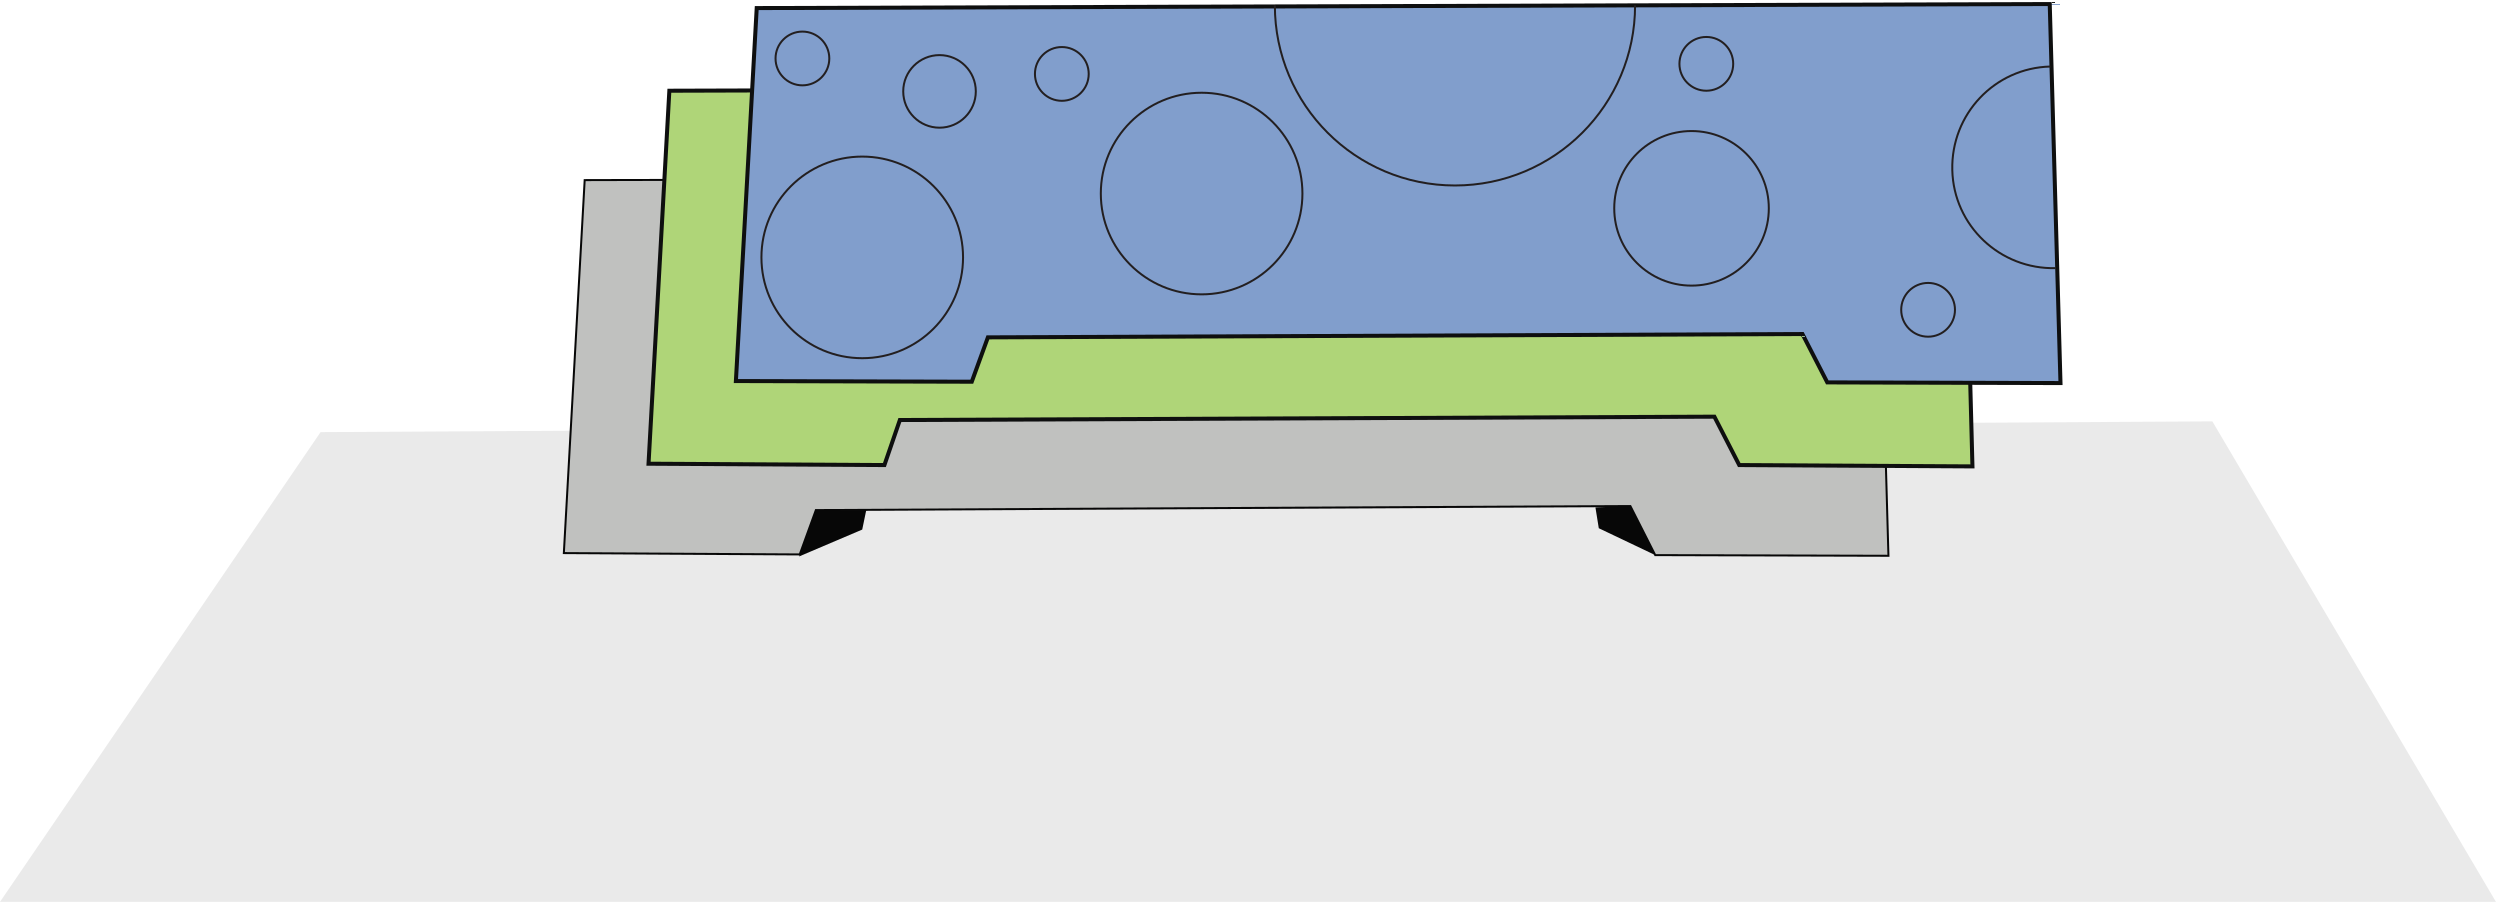
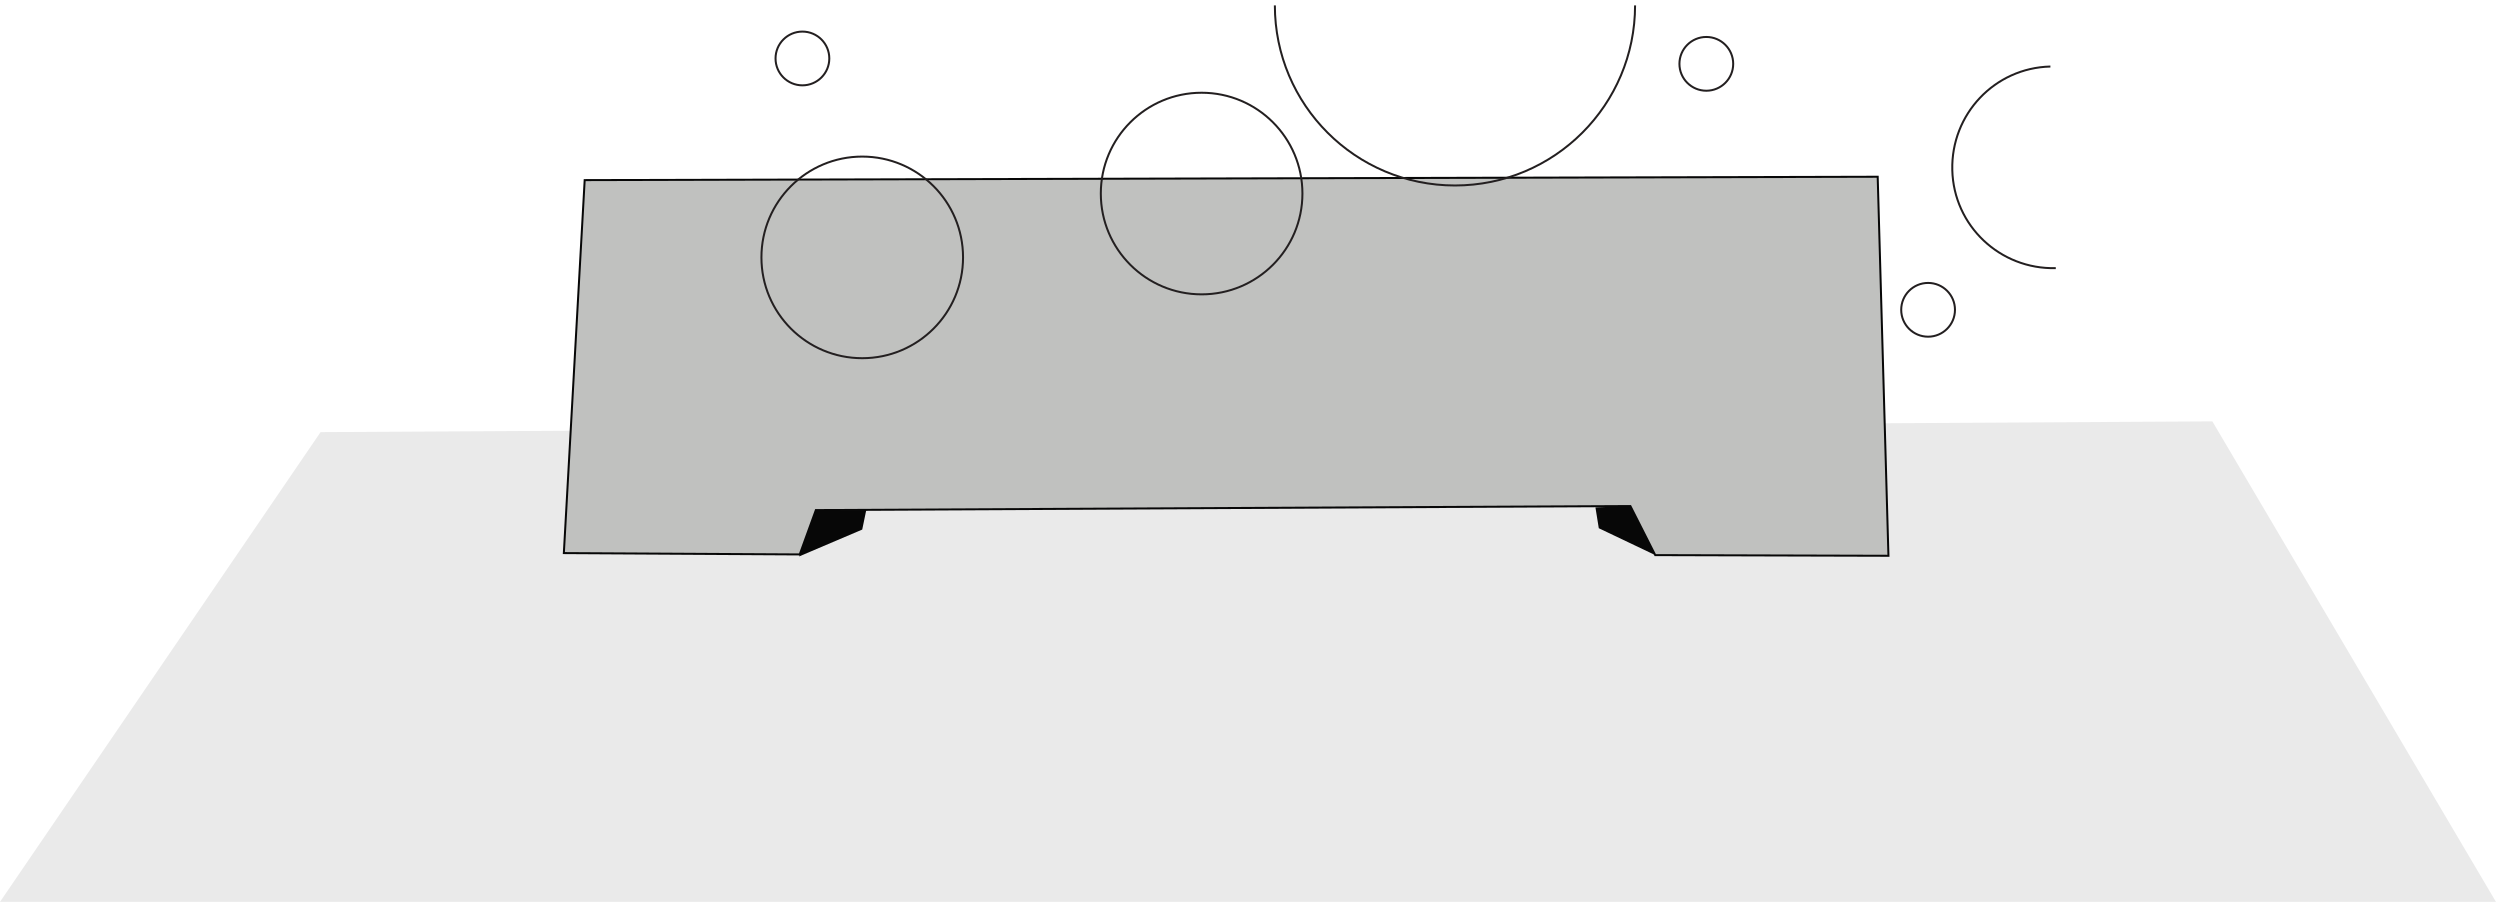
<svg xmlns="http://www.w3.org/2000/svg" width="372" height="135" viewBox="0 0 372 135" fill="none">
  <path d="M47.7 64.3L0 134.2H371.4L329.2 62.7L47.7 64.3Z" fill="#EAEAEA" />
  <path d="M281 82.7L279.4 26.3L87 26.8L83.9 82.3L119 82.5L121.4 75.9L242.6 75.3L246.3 82.6L281 82.7Z" fill="#C0C1BF" stroke="#070707" stroke-width="0.3" stroke-miterlimit="10" />
  <path d="M118.9 82.8L128.3 78.8L128.9 75.9H121.4L118.9 82.8Z" fill="#070707" />
  <path d="M246.3 82.6L237.9 78.6L237.4 75.5L242.6 75.3L246.3 82.6Z" fill="#070707" />
-   <path d="M293.5 69.4L292 12.9L99.6 13.5L96.5 69L131.6 69.2L133.9 62.5L255.1 62L258.8 69.2L293.5 69.4Z" fill="#AFD578" stroke="#0E0F0F" stroke-width="0.6" stroke-miterlimit="10" />
-   <path d="M306.6 57L305 0.6L112.6 1.2L109.5 56.7L144.6 56.8L147 50.2L268.2 49.7L271.9 56.9L306.6 57Z" fill="#819ECC" stroke="#0E0F0F" stroke-width="0.6" stroke-miterlimit="10" />
-   <path d="M158 15C160.209 15 162 13.209 162 11C162 8.791 160.209 7 158 7C155.791 7 154 8.791 154 11C154 13.209 155.791 15 158 15Z" stroke="#231F20" stroke-width="0.3" stroke-miterlimit="10" />
-   <path d="M139.8 19C142.783 19 145.2 16.582 145.2 13.6C145.2 10.618 142.783 8.2 139.8 8.2C136.818 8.2 134.4 10.618 134.4 13.6C134.4 16.582 136.818 19 139.8 19Z" stroke="#231F20" stroke-width="0.3" stroke-miterlimit="10" />
  <path d="M119.4 12.7C121.61 12.7 123.4 10.909 123.4 8.7C123.4 6.491 121.61 4.7 119.4 4.7C117.191 4.7 115.4 6.491 115.4 8.7C115.4 10.909 117.191 12.7 119.4 12.7Z" stroke="#231F20" stroke-width="0.3" stroke-miterlimit="10" />
  <path d="M286.9 50.1C289.11 50.1 290.9 48.309 290.9 46.1C290.9 43.891 289.11 42.1 286.9 42.1C284.691 42.1 282.9 43.891 282.9 46.1C282.9 48.309 284.691 50.1 286.9 50.1Z" stroke="#231F20" stroke-width="0.3" stroke-miterlimit="10" />
  <path d="M253.9 13.5C256.11 13.5 257.9 11.709 257.9 9.5C257.9 7.291 256.11 5.5 253.9 5.5C251.691 5.5 249.9 7.291 249.9 9.5C249.9 11.709 251.691 13.5 253.9 13.5Z" stroke="#231F20" stroke-width="0.3" stroke-miterlimit="10" />
  <path d="M178.801 43.8C187.085 43.8 193.801 37.085 193.801 28.8C193.801 20.516 187.085 13.8 178.801 13.8C170.517 13.8 163.801 20.516 163.801 28.8C163.801 37.085 170.517 43.8 178.801 43.8Z" stroke="#231F20" stroke-width="0.3" stroke-miterlimit="10" />
  <path d="M128.301 53.3C136.585 53.3 143.301 46.585 143.301 38.3C143.301 30.016 136.585 23.3 128.301 23.3C120.017 23.3 113.301 30.016 113.301 38.3C113.301 46.585 120.017 53.3 128.301 53.3Z" stroke="#231F20" stroke-width="0.3" stroke-miterlimit="10" />
-   <path d="M251.699 42.5C258.05 42.5 263.199 37.351 263.199 31C263.199 24.649 258.05 19.5 251.699 19.5C245.348 19.5 240.199 24.649 240.199 31C240.199 37.351 245.348 42.5 251.699 42.5Z" stroke="#231F20" stroke-width="0.3" stroke-miterlimit="10" />
  <path d="M305.901 39.9C297.601 40.1 290.701 33.6 290.501 25.3C290.301 17 296.801 10.1 305.101 9.9" stroke="#231F20" stroke-width="0.3" stroke-miterlimit="10" />
  <path d="M243.299 0.8C243.299 15.6 231.299 27.6 216.499 27.6C201.699 27.6 189.699 15.6 189.699 0.8" stroke="#231F20" stroke-width="0.3" stroke-miterlimit="10" />
</svg>